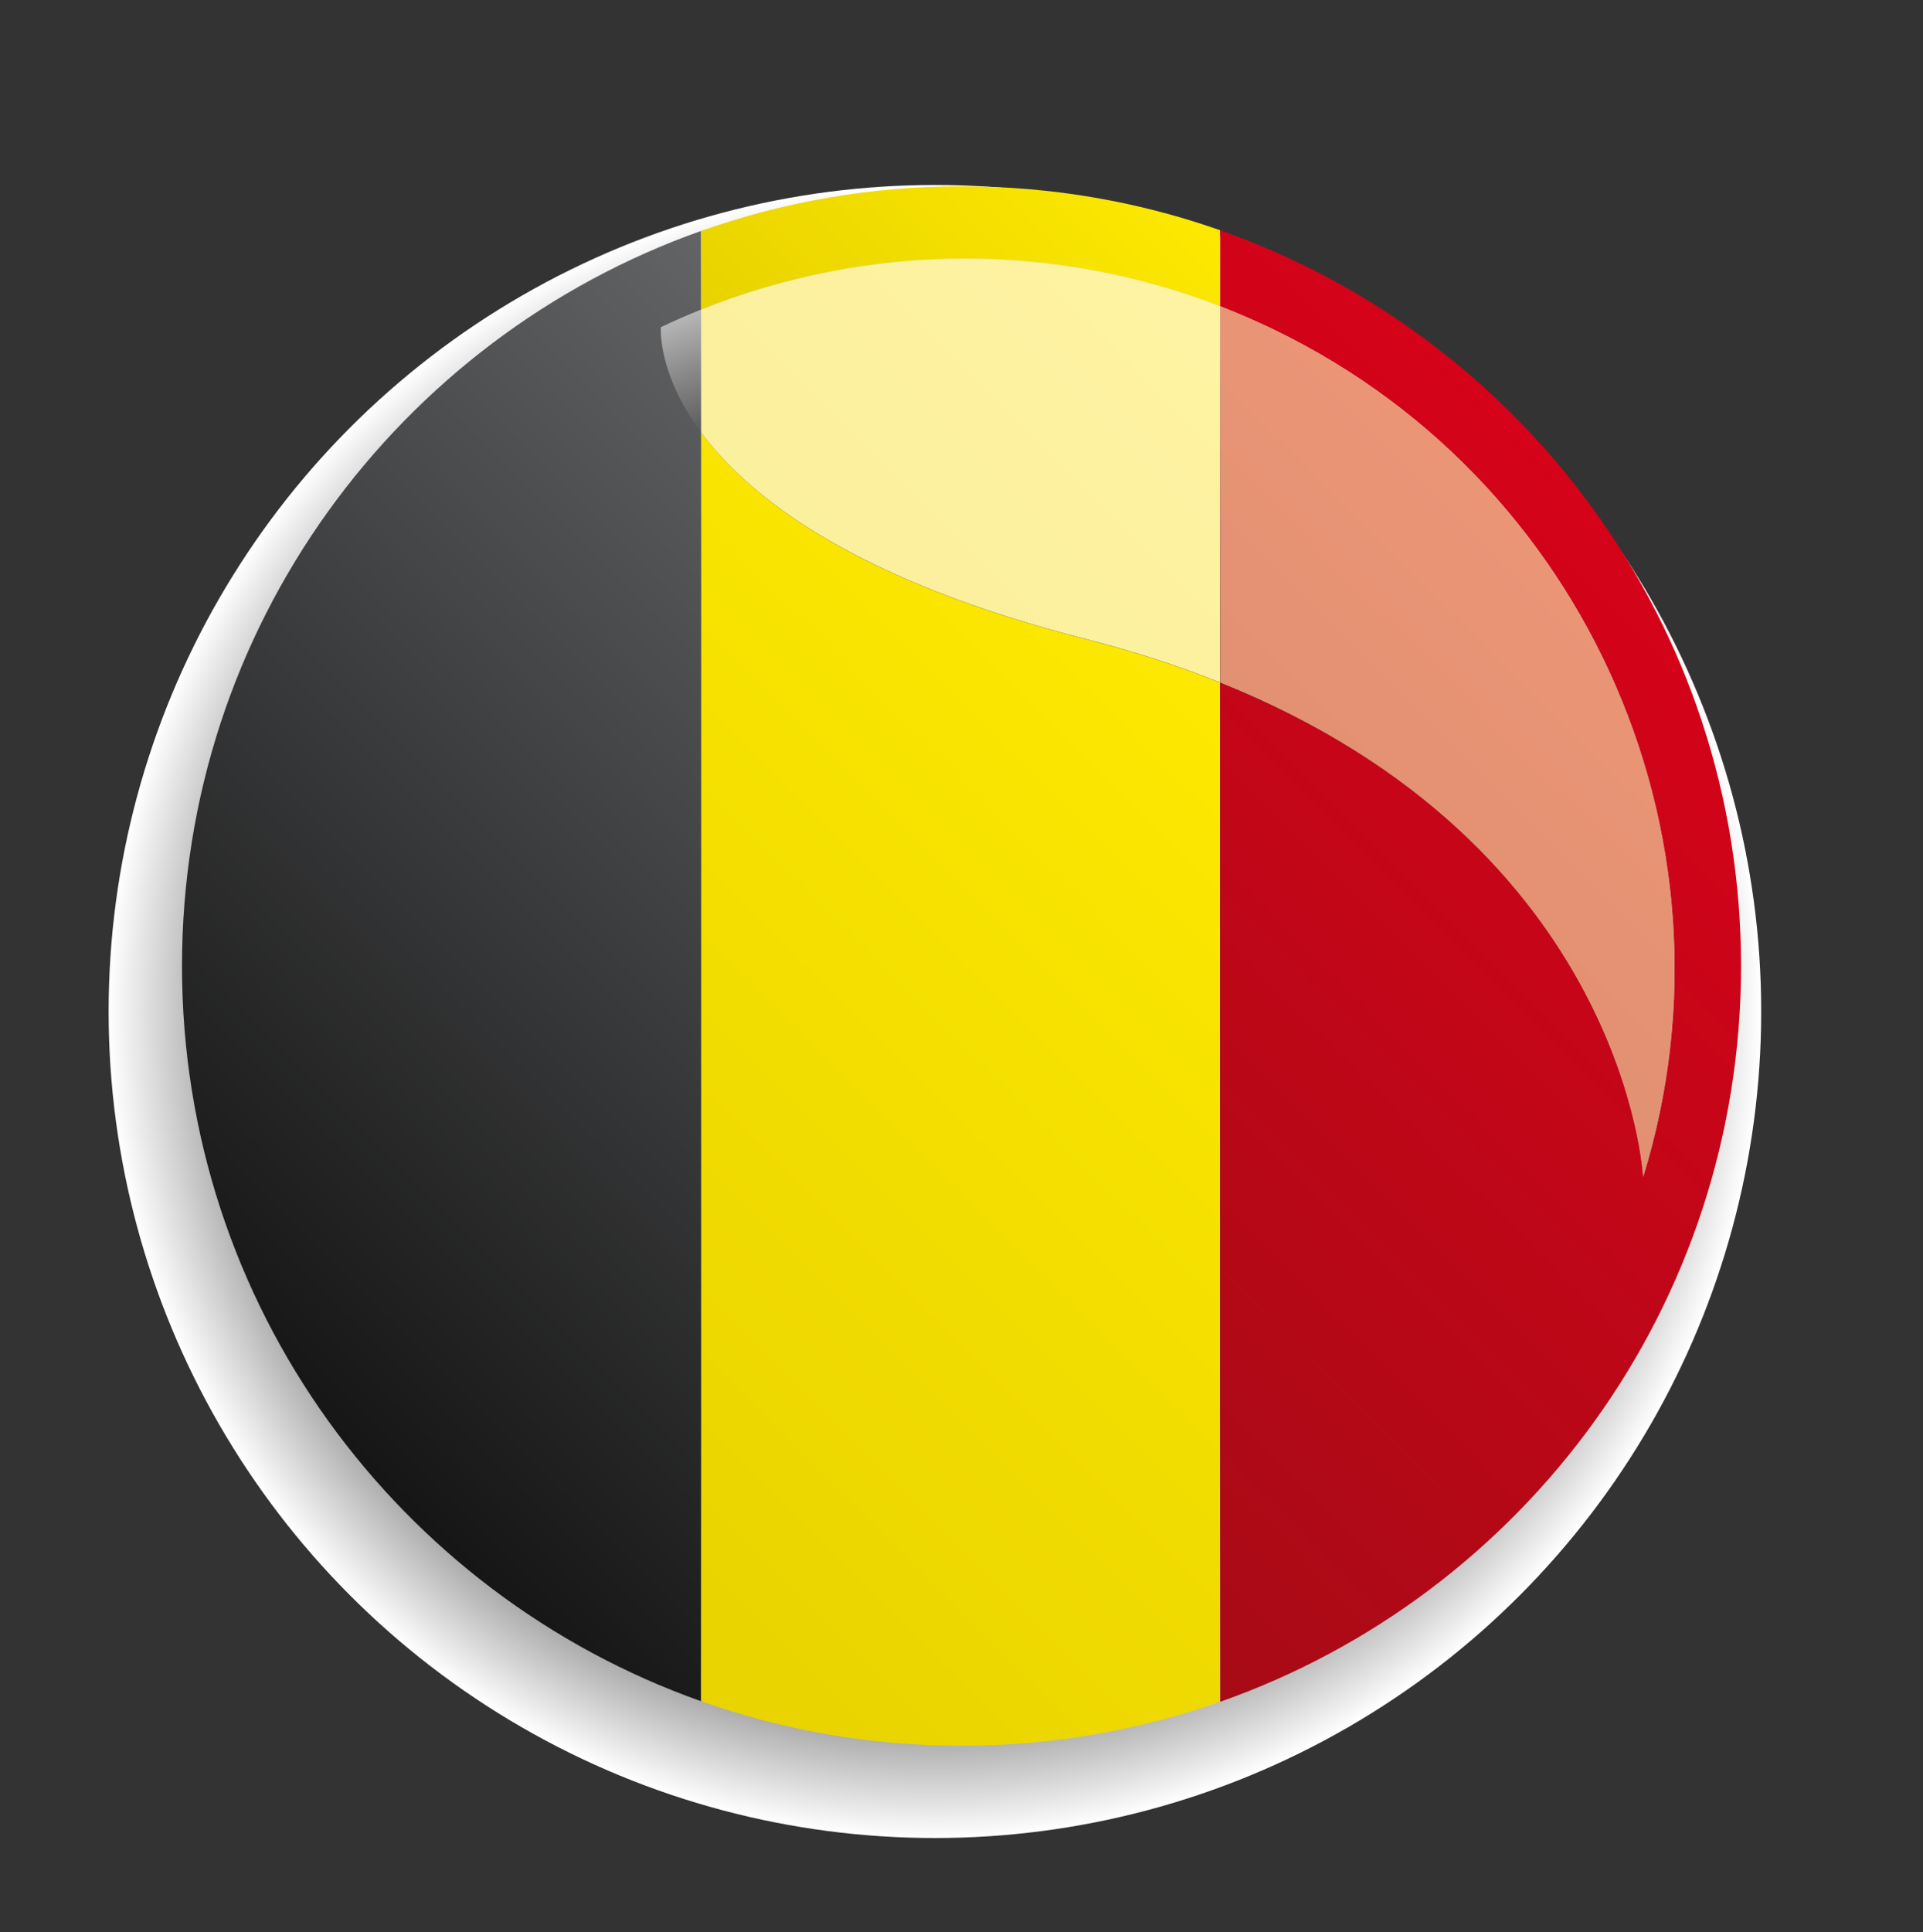
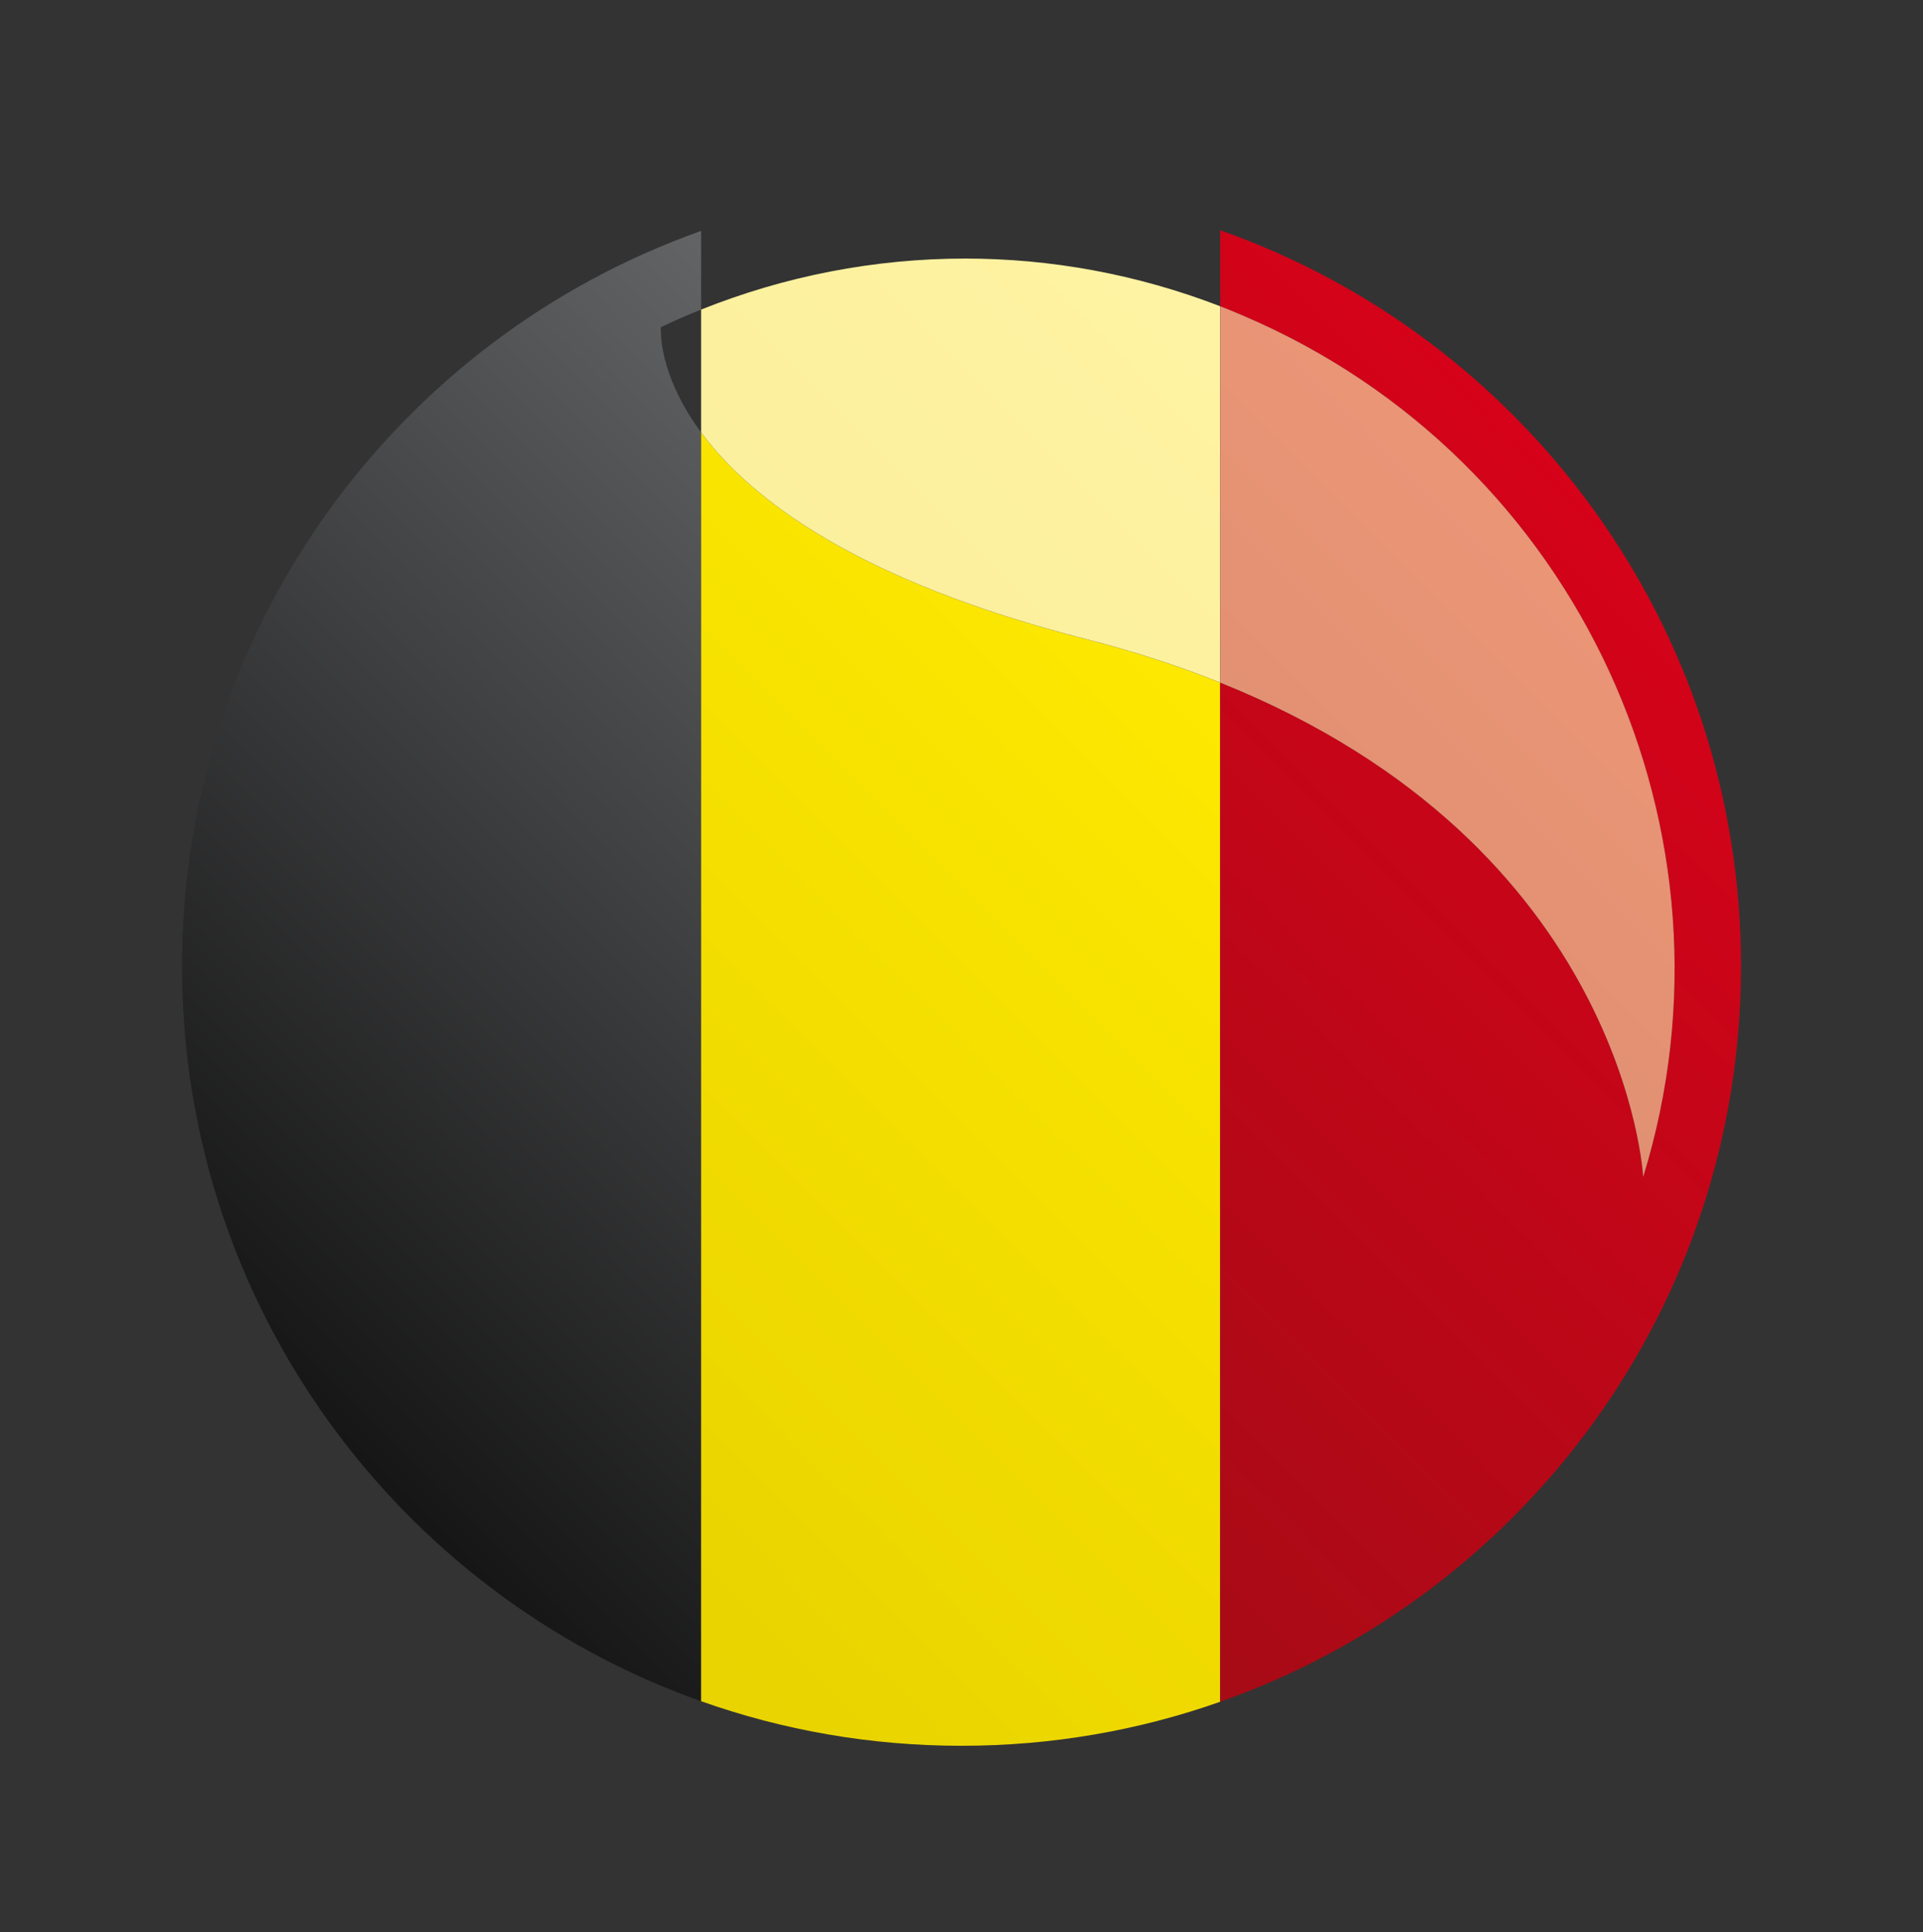
<svg xmlns="http://www.w3.org/2000/svg" version="1.1" id="Ebene_1" x="0px" y="0px" width="69.928px" height="70.239px" viewBox="0 0 69.928 70.239" enable-background="new 0 0 69.928 70.239" xml:space="preserve">
  <rect x="0" y="0" width="69.928" height="70.239" fill="#333333" stroke="none" />
  <g>
    <radialGradient id="SVGID_1_" cx="34.143" cy="36.895" r="29.895" gradientTransform="matrix(1.005 0 0 1.005 -0.319 -0.311)" gradientUnits="userSpaceOnUse">
      <stop offset="0.587" style="stop-color:#000000" />
      <stop offset="0.63" style="stop-color:#121212" />
      <stop offset="0.715" style="stop-color:#414141" />
      <stop offset="0.835" style="stop-color:#8D8D8D" />
      <stop offset="0.984" style="stop-color:#F4F4F4" />
      <stop offset="1" style="stop-color:#FFFFFF" />
    </radialGradient>
-     <circle fill="url(#SVGID_1_)" cx="33.997" cy="36.772" r="30.047" />
    <g>
      <linearGradient id="SVGID_2_" gradientUnits="userSpaceOnUse" x1="-257.347" y1="-390.961" x2="-256.943" y2="-390.961" gradientTransform="matrix(-93.592 93.592 93.592 93.592 12544.183 60696.605)">
        <stop offset="0" style="stop-color:#646567" />
        <stop offset="1" style="stop-color:#000000" />
      </linearGradient>
      <path fill="url(#SVGID_2_)" d="M25.495,8.395c-11,3.896-18.877,14.391-18.877,26.724l0,0c0,12.336,7.877,22.832,18.877,26.728    V15.72c-1.607-2.176-1.462-3.826-1.462-3.826c0.479-0.229,0.967-0.442,1.462-0.64V8.395z" />
      <linearGradient id="SVGID_3_" gradientUnits="userSpaceOnUse" x1="47.282" y1="26.444" x2="18.074" y2="55.653">
        <stop offset="0" style="stop-color:#FDE900" />
        <stop offset="1" style="stop-color:#E8D200" />
      </linearGradient>
      <path fill="url(#SVGID_3_)" d="M25.495,15.72v46.126c2.961,1.05,6.147,1.62,9.469,1.62l0,0c3.299,0,6.464-0.562,9.407-1.6V24.816    c-1.475-0.59-3.09-1.121-4.856-1.574C31.099,21.097,27.249,18.095,25.495,15.72z" />
      <linearGradient id="SVGID_4_" gradientUnits="userSpaceOnUse" x1="40.599" y1="4.099" x2="29.23" y2="15.468">
        <stop offset="0" style="stop-color:#FDE900" />
        <stop offset="1" style="stop-color:#E8D200" />
      </linearGradient>
-       <path fill="url(#SVGID_4_)" d="M34.964,6.773c-3.322,0-6.508,0.57-9.469,1.622v2.86c3.031-1.214,6.291-1.855,9.604-1.855    c3.091,0,6.23,0.561,9.272,1.734V8.371C41.428,7.335,38.263,6.773,34.964,6.773" />
      <linearGradient id="SVGID_5_" gradientUnits="userSpaceOnUse" x1="-257.049" y1="-391.339" x2="-256.645" y2="-391.339" gradientTransform="matrix(-93.592 93.592 93.592 93.592 12637.62 60696.605)">
        <stop offset="0" style="stop-color:#E2001A" />
        <stop offset="1" style="stop-color:#A60B16" />
      </linearGradient>
      <path fill="url(#SVGID_5_)" d="M44.371,8.371v2.763c0.277,0.108,0.557,0.221,0.828,0.338    c12.273,5.226,18.402,18.847,14.553,31.317c0,0-0.609-12.044-15.381-17.974v37.051C55.402,57.99,63.311,47.48,63.311,35.119    C63.311,22.763,55.402,12.251,44.371,8.371z" />
      <linearGradient id="SVGID_6_" gradientUnits="userSpaceOnUse" x1="-257.197" y1="-391.242" x2="-256.794" y2="-391.242" gradientTransform="matrix(-93.591 93.591 93.591 93.591 12590.81 60695.902)">
        <stop offset="0" style="stop-color:#FFF4A3" />
        <stop offset="1" style="stop-color:#F5E894" />
      </linearGradient>
      <path fill="url(#SVGID_6_)" d="M35.099,9.4c-3.313,0-6.573,0.641-9.604,1.855v4.465c1.754,2.375,5.604,5.377,14.02,7.521    c1.767,0.453,3.382,0.984,4.856,1.574V11.134C41.329,9.96,38.19,9.4,35.099,9.4z" />
      <linearGradient id="SVGID_7_" gradientUnits="userSpaceOnUse" x1="-257.048" y1="-391.353" x2="-256.644" y2="-391.353" gradientTransform="matrix(-93.592 93.592 93.592 93.592 12637.62 60696.605)">
        <stop offset="0" style="stop-color:#F29A7A" />
        <stop offset="1" style="stop-color:#D3876B" />
      </linearGradient>
      <path fill="url(#SVGID_7_)" d="M44.371,11.134v13.682c14.771,5.93,15.381,17.974,15.381,17.974    c3.85-12.47-2.279-26.091-14.553-31.317C44.928,11.355,44.648,11.242,44.371,11.134z" />
    </g>
  </g>
</svg>